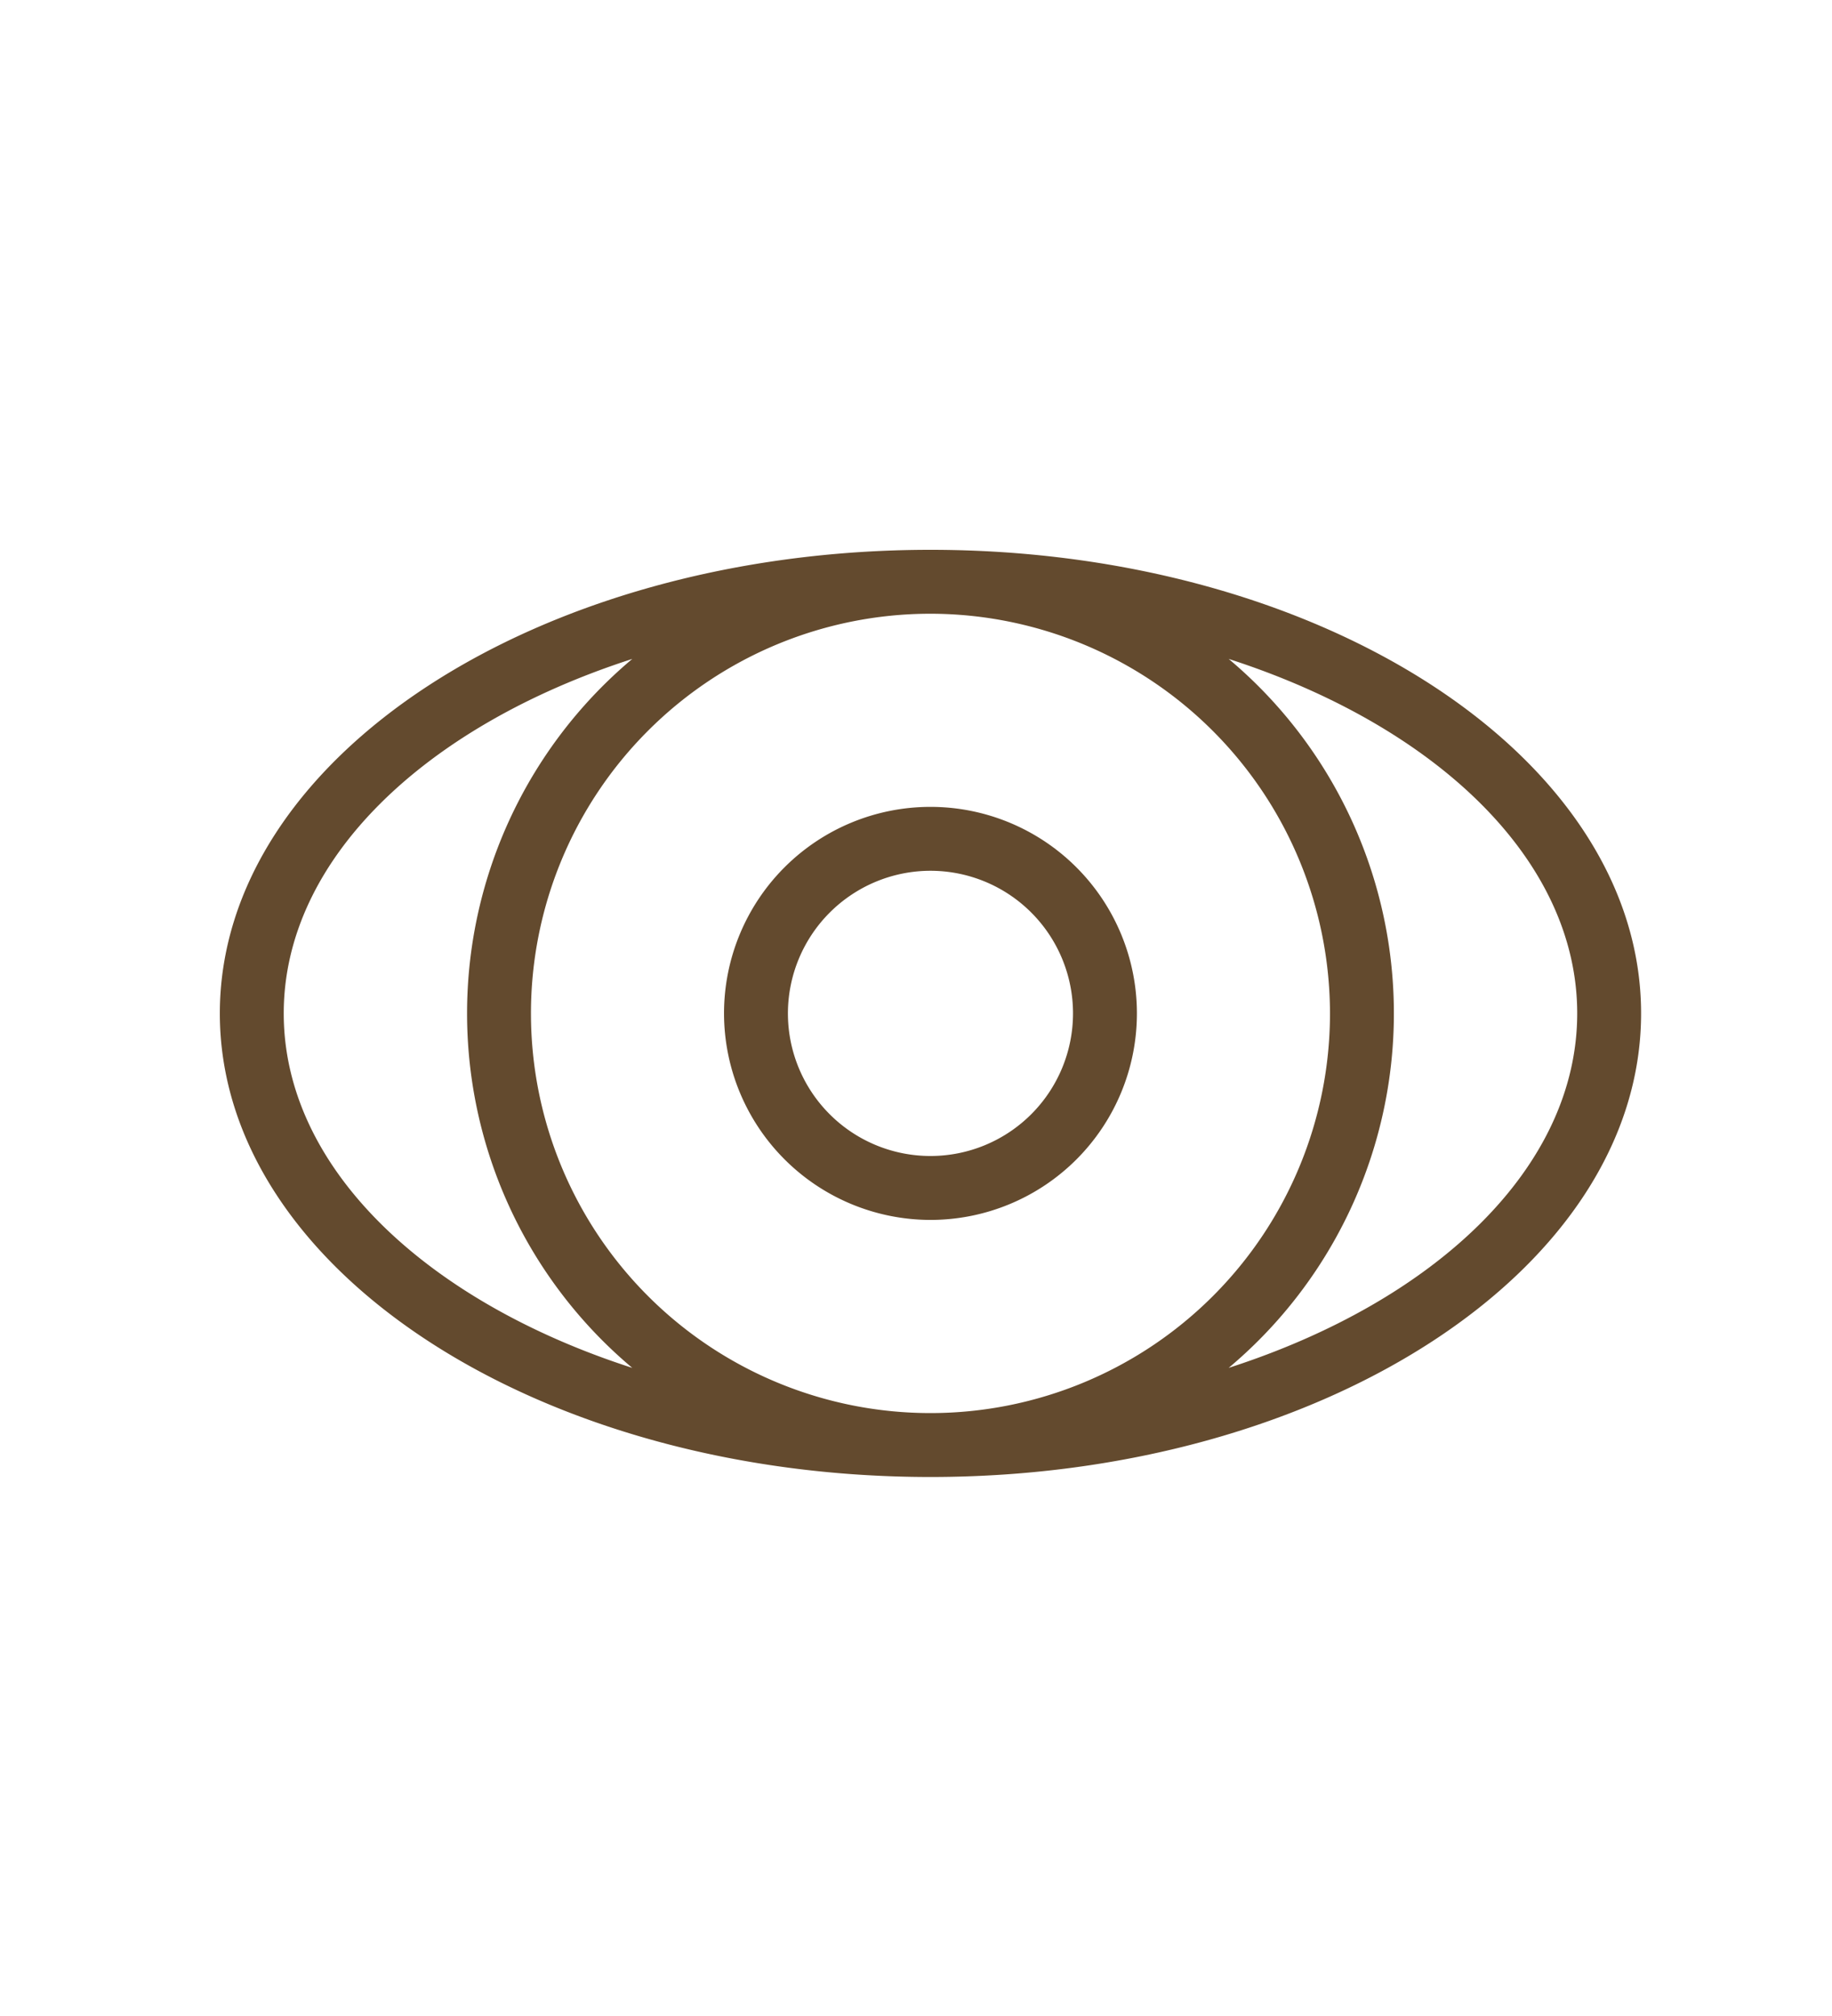
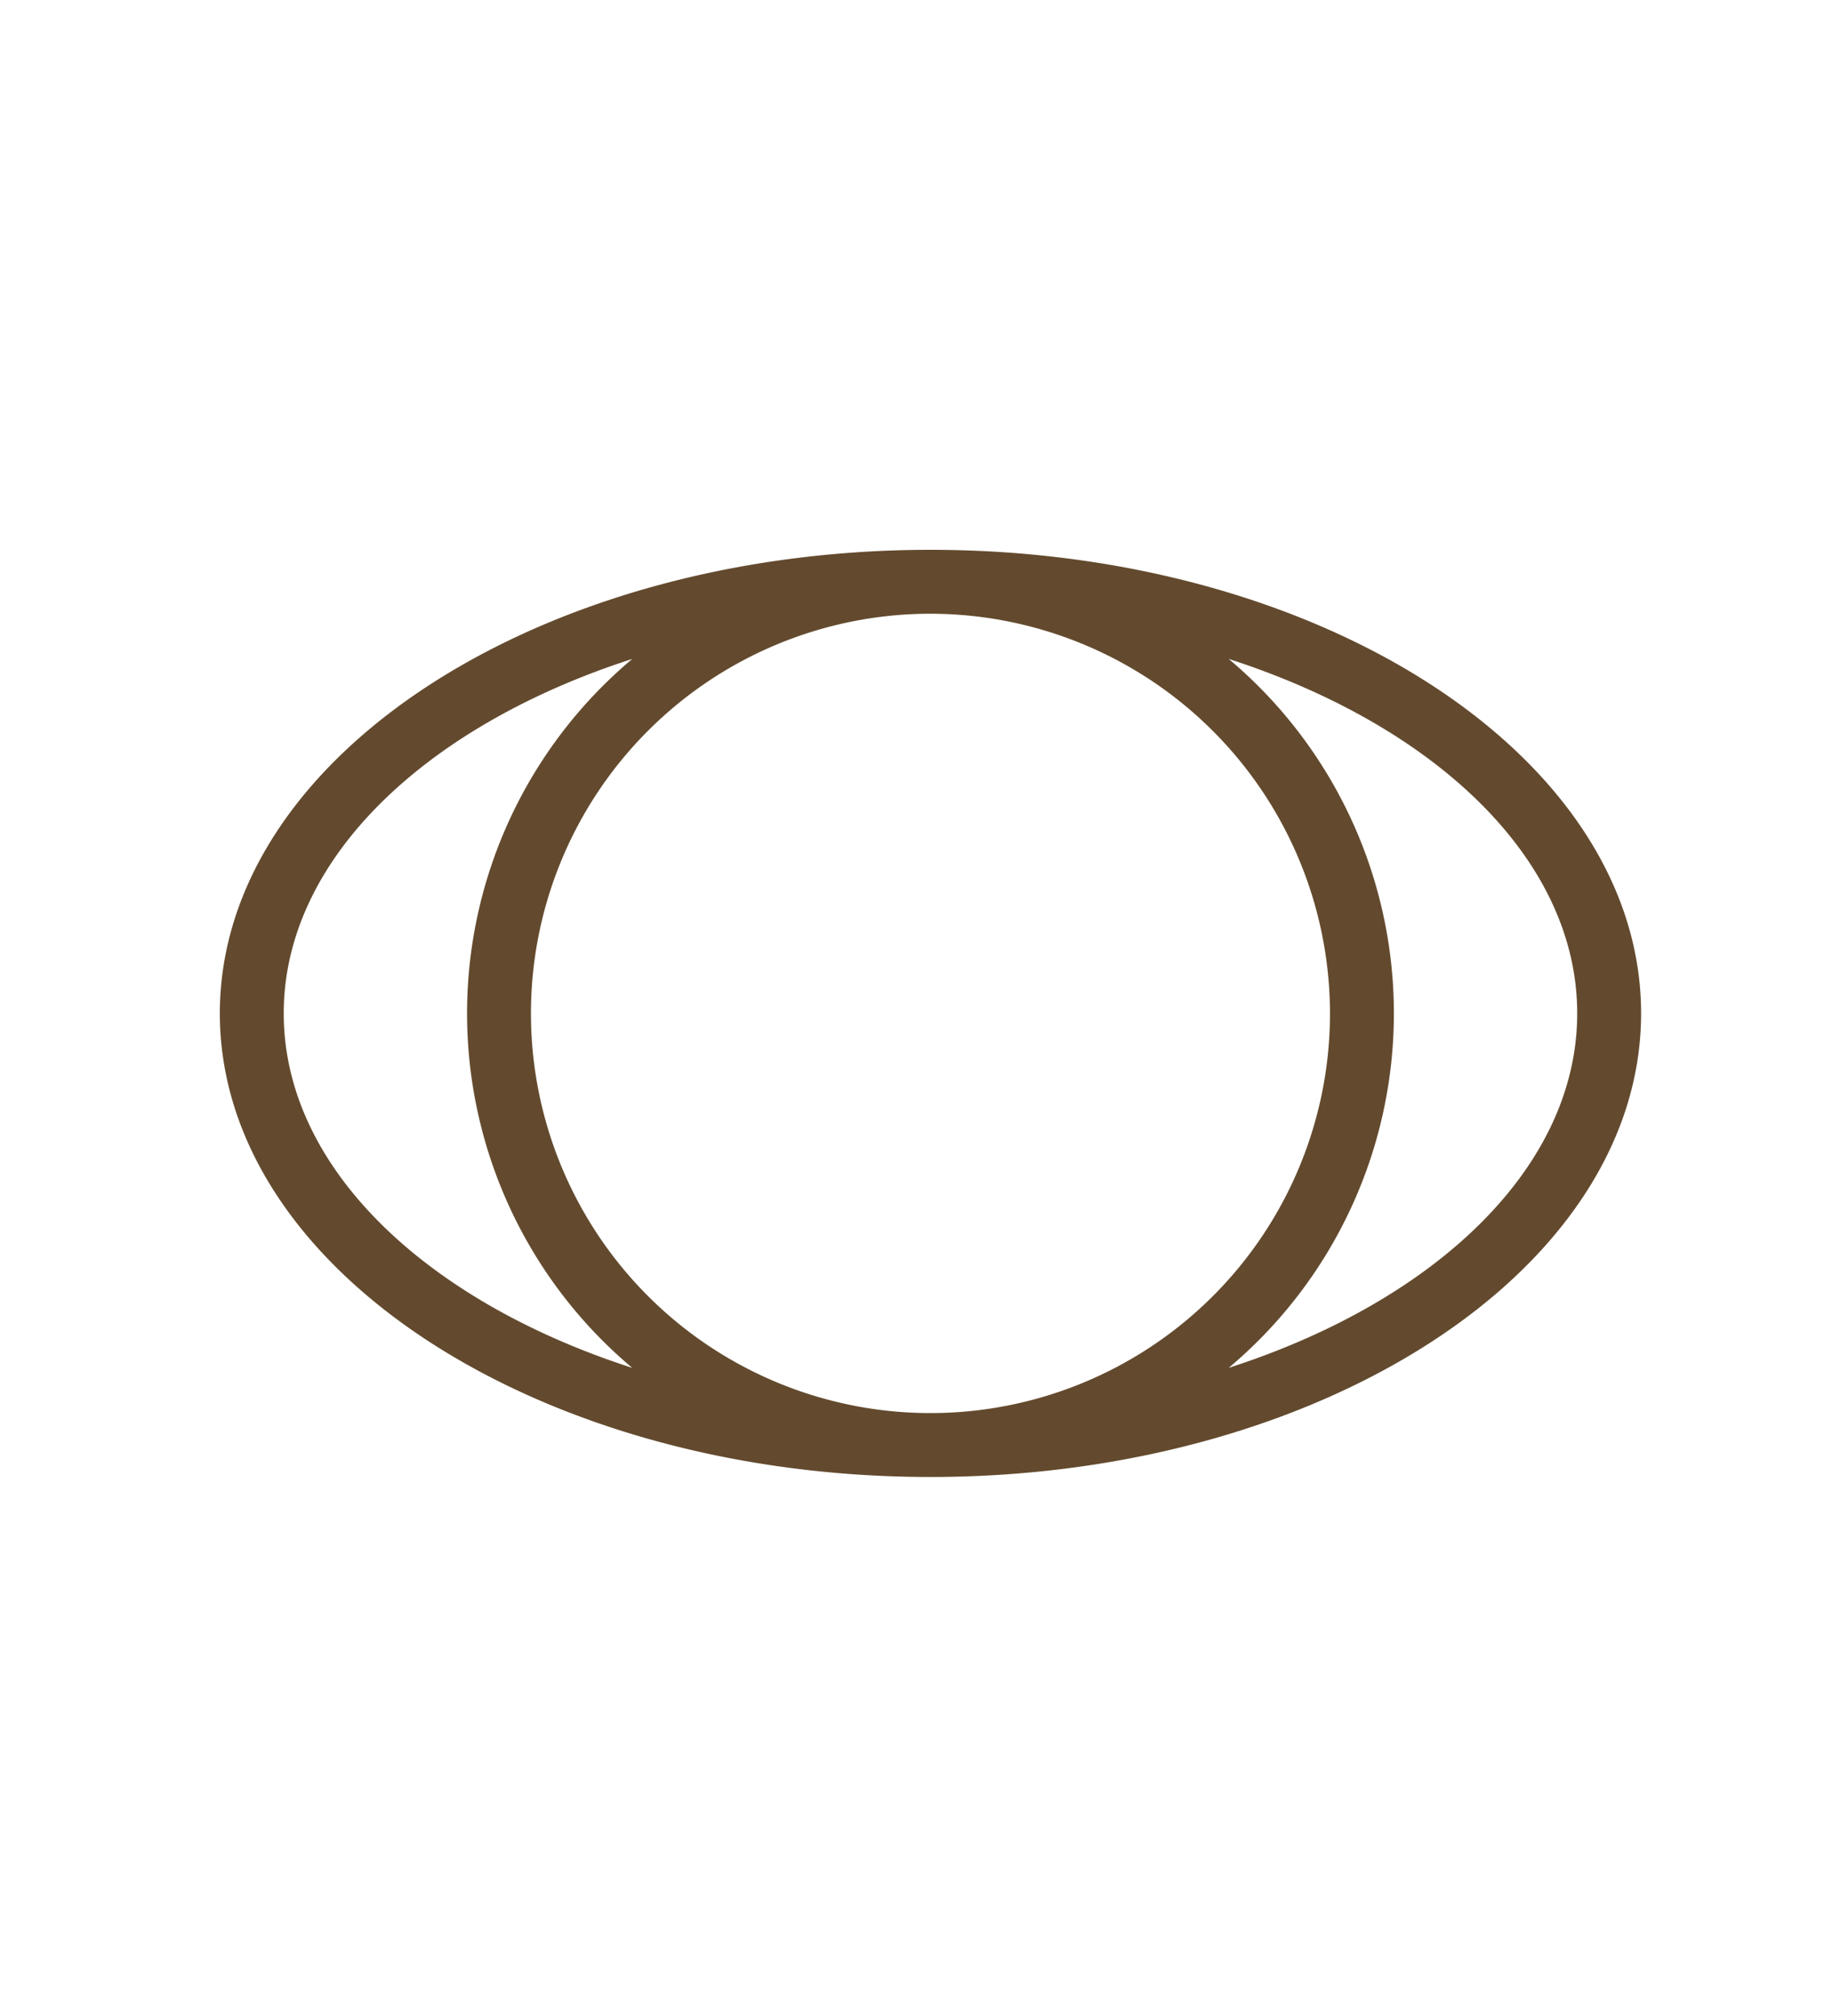
<svg xmlns="http://www.w3.org/2000/svg" width="200" height="220" viewBox="0 0 200 220">
  <defs>
    <clipPath id="a">
      <path fill="#fff" stroke="#707070" d="M1936-633h200v220h-200z" />
    </clipPath>
    <clipPath id="b">
      <path fill="#634a2e" d="M0 0h155.16v101.179H0z" />
    </clipPath>
  </defs>
  <g clip-path="url(#a)" transform="translate(-1936 633)">
    <g fill="#634a2e" clip-path="url(#b)" transform="translate(1960 -573)">
      <path d="M77.579 0C34.8 0 0 22.694 0 50.59s34.8 50.59 77.579 50.59 77.579-22.694 77.579-50.59S120.357 0 77.579 0m43.616 50.59A43.615 43.615 0 1 1 77.579 6.975a43.665 43.665 0 0 1 43.616 43.615m-114.22 0c0-16.8 15.463-31.4 38.051-38.683a50.5 50.5 0 0 0 0 77.366C22.439 81.989 6.975 67.389 6.975 50.59m103.159 38.682a50.5 50.5 0 0 0 0-77.366c22.587 7.283 38.05 21.884 38.05 38.683s-15.463 31.4-38.05 38.683" />
-       <path d="M77.579 73.126a22.537 22.537 0 1 0-22.537-22.538 22.563 22.563 0 0 0 22.537 22.538m0-38.1a15.562 15.562 0 1 1-15.562 15.562 15.579 15.579 0 0 1 15.562-15.562" />
    </g>
  </g>
</svg>